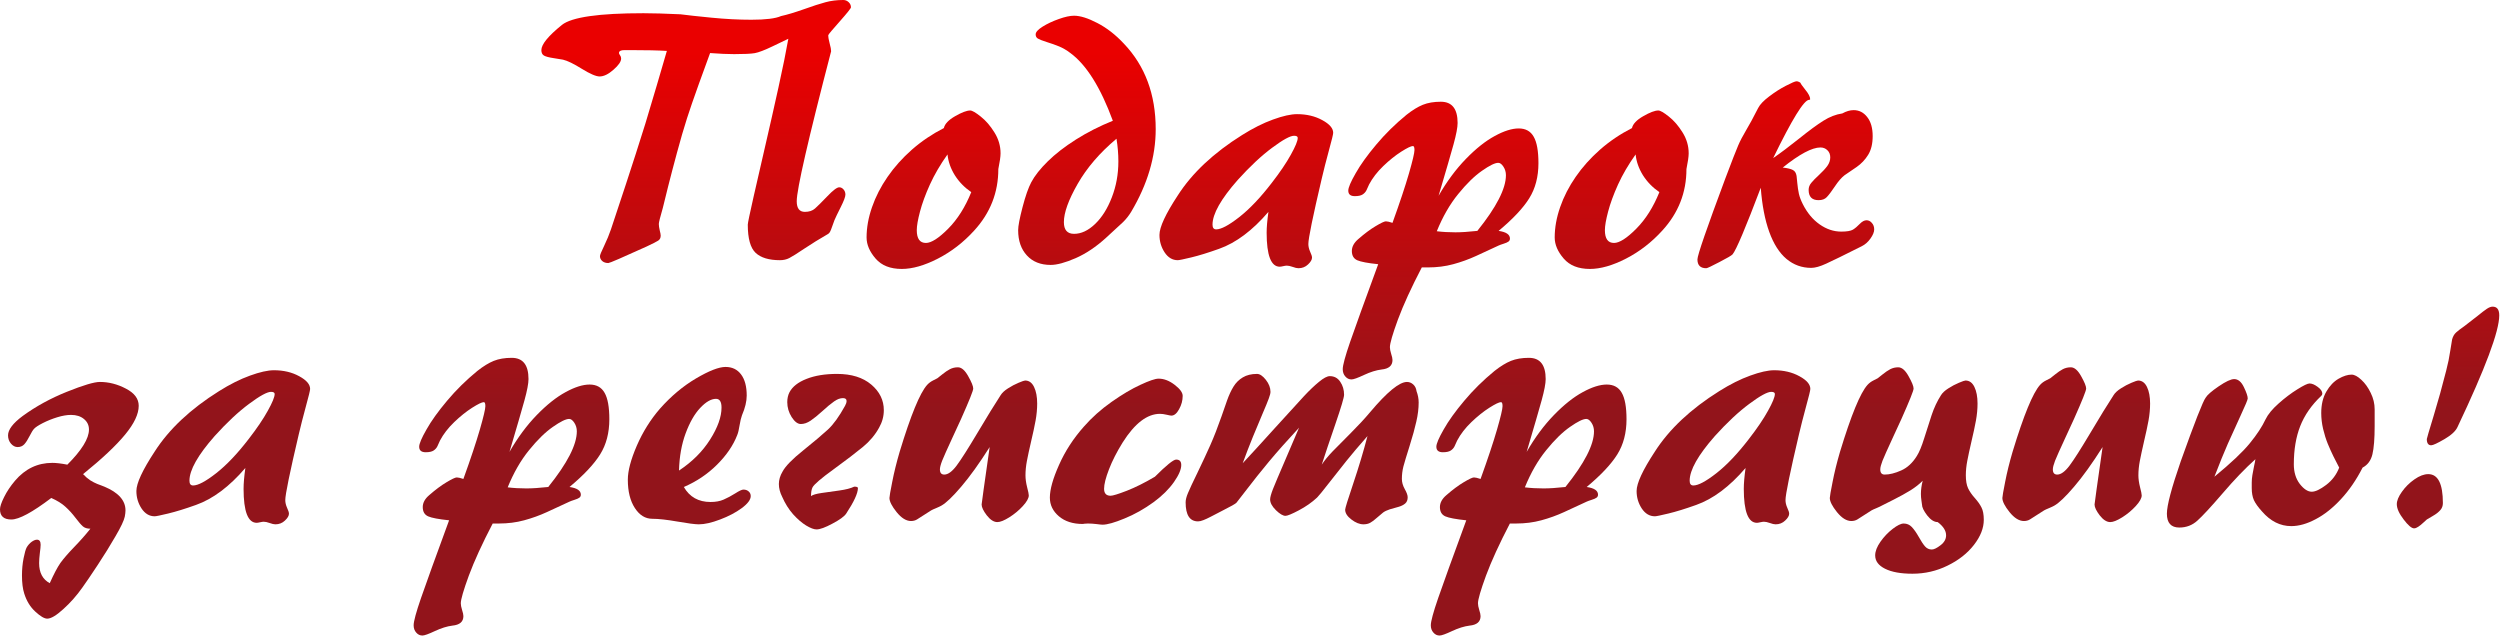
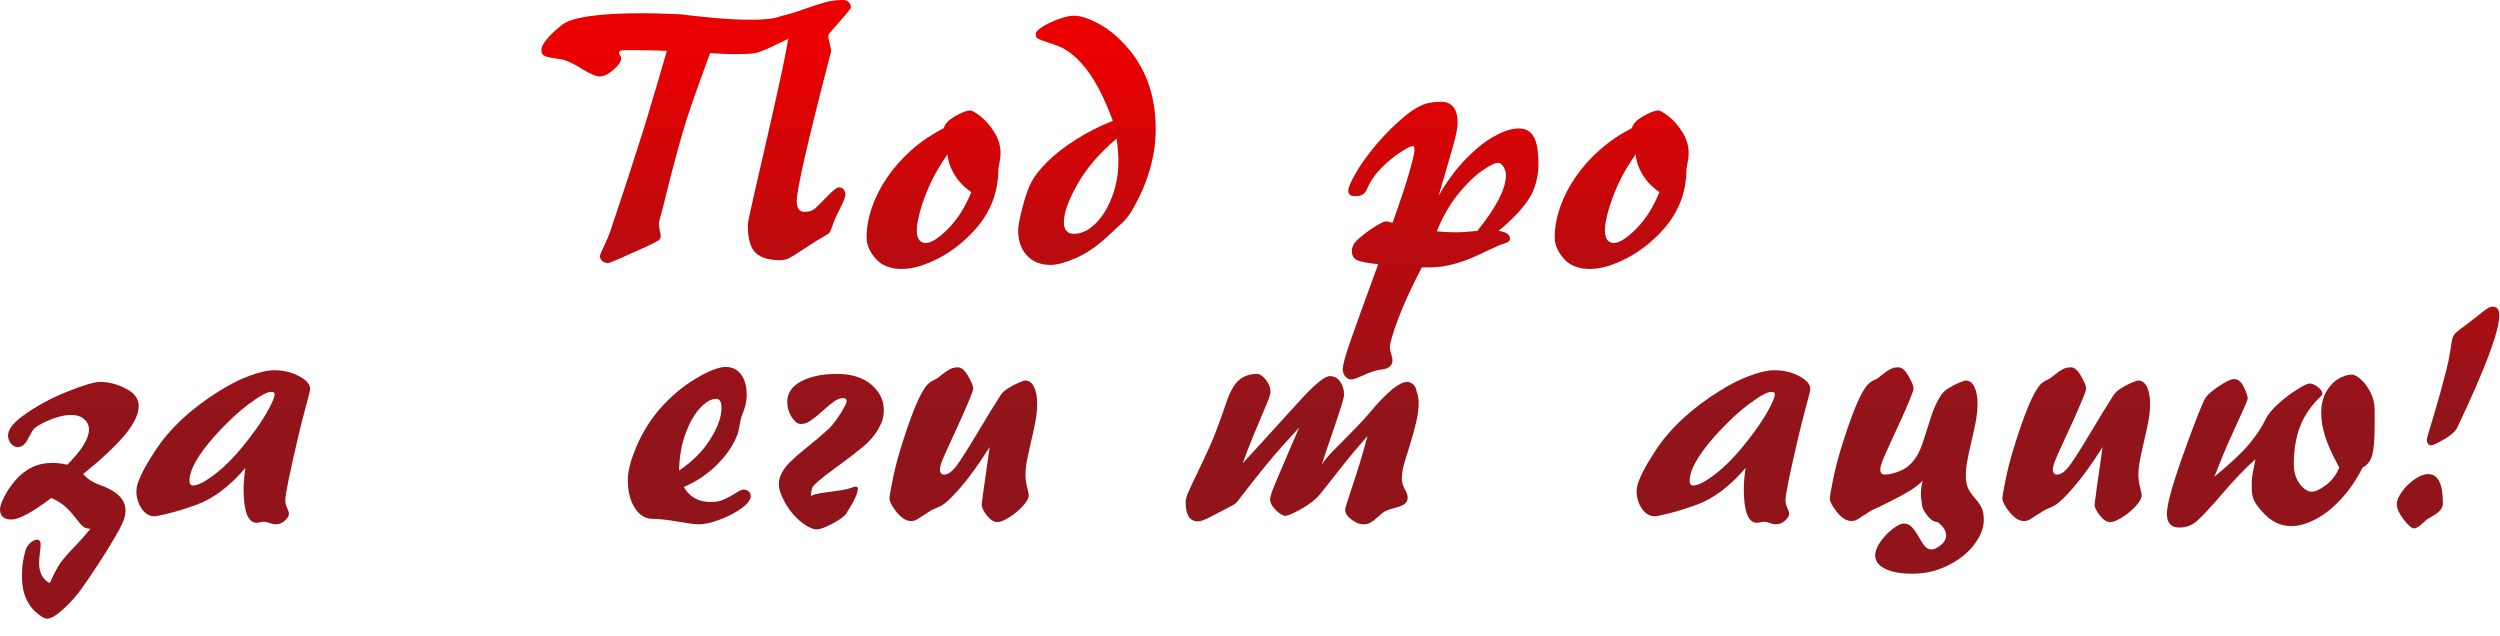
<svg xmlns="http://www.w3.org/2000/svg" width="1230" height="313" viewBox="0 0 1230 313" fill="none">
  <path d="M328.096 25.049C323.906 24.785 317.974 24.653 310.298 24.653H307.222C305.435 24.653 304.541 25.137 304.541 26.104C304.541 26.367 304.717 26.733 305.068 27.202C305.42 27.671 305.596 28.213 305.596 28.828C305.596 30.293 304.336 32.124 301.816 34.321C299.326 36.519 297.056 37.617 295.005 37.617C293.247 37.617 290.347 36.372 286.304 33.882C282.261 31.362 279.155 29.854 276.987 29.355C276.313 29.209 274.79 28.96 272.417 28.608C270.073 28.257 268.477 27.832 267.627 27.334C266.777 26.836 266.353 25.942 266.353 24.653C266.353 21.841 269.722 17.71 276.46 12.261C281.294 8.423 294.668 6.504 316.582 6.504C321.152 6.504 327.217 6.68 334.775 7.031C338.115 7.471 343.213 8.027 350.068 8.701C356.924 9.375 363.457 9.712 369.668 9.712C376.699 9.712 381.562 9.111 384.258 7.91C387.217 7.266 390.938 6.152 395.42 4.57C399.902 2.959 403.477 1.802 406.143 1.099C408.838 0.366 411.753 0 414.888 0C415.884 0 416.763 0.352 417.524 1.055C418.286 1.758 418.667 2.607 418.667 3.604C418.667 4.072 416.865 6.343 413.262 10.415C409.658 14.458 407.739 16.743 407.505 17.27C407.505 18.355 407.739 19.746 408.208 21.445C408.677 23.145 408.911 24.404 408.911 25.225C397.632 68.584 391.992 93.179 391.992 99.009C391.992 102.495 393.325 104.238 395.991 104.238C398.101 104.238 399.771 103.682 401.001 102.568C402.261 101.455 404.282 99.448 407.065 96.548C409.849 93.618 411.797 92.153 412.91 92.153C413.701 92.153 414.404 92.505 415.02 93.208C415.635 93.911 415.942 94.761 415.942 95.757C415.942 96.811 415.166 98.877 413.613 101.953C412.061 105.029 411.035 107.168 410.537 108.369C410.215 109.16 409.849 110.171 409.438 111.401C409.028 112.603 408.691 113.452 408.428 113.95C408.193 114.419 407.886 114.785 407.505 115.049C403.286 117.48 399.375 119.897 395.771 122.3C392.197 124.702 389.722 126.255 388.345 126.958C386.997 127.661 385.459 128.013 383.73 128.013C378.34 128.013 374.355 126.812 371.777 124.409C369.199 121.978 367.91 117.349 367.91 110.522C367.91 109.761 368.877 105.117 370.811 96.592C372.773 88.066 374.736 79.512 376.699 70.928C378.691 62.344 380.786 53.071 382.983 43.11C385.181 33.12 386.807 25.107 387.861 19.072C386.807 19.541 384.272 20.757 380.259 22.72C376.245 24.653 373.271 25.796 371.338 26.148C369.434 26.47 366.064 26.631 361.23 26.631C357.979 26.631 354.023 26.455 349.365 26.104C348.164 29.297 346.304 34.409 343.784 41.44C341.265 48.442 339.346 54.009 338.027 58.14C336.475 62.974 334.834 68.599 333.105 75.015C331.377 81.401 329.897 87.041 328.667 91.934C327.437 96.826 326.587 100.269 326.118 102.261C324.8 106.802 324.141 109.438 324.141 110.171C324.141 111.021 324.287 112.061 324.58 113.291C324.902 114.521 325.063 115.4 325.063 115.928C325.063 117.041 324.653 117.861 323.833 118.389C323.042 118.916 321.108 119.897 318.032 121.333C306.167 126.724 299.927 129.419 299.312 129.419C298.081 129.419 297.085 129.097 296.323 128.452C295.562 127.778 295.181 126.958 295.181 125.991C295.181 125.464 295.869 123.779 297.246 120.938C298.623 118.066 299.736 115.371 300.586 112.852C302.344 107.578 304.819 100.107 308.013 90.439C311.206 80.742 314.37 70.884 317.505 60.864C319.087 55.737 320.977 49.409 323.174 41.88C325.4 34.321 327.041 28.711 328.096 25.049Z" fill="url(#paint0_linear_7159_931)" />
  <path d="M464.37 63.018C464.839 60.967 466.685 59.019 469.907 57.173C473.159 55.298 475.635 54.36 477.334 54.36C478.301 54.36 480.029 55.356 482.52 57.349C485.01 59.312 487.251 61.904 489.243 65.127C491.265 68.35 492.275 71.777 492.275 75.41C492.275 77.022 491.909 79.614 491.177 83.189C491.177 94.702 487.222 104.78 479.312 113.423C474.038 119.224 468.091 123.823 461.47 127.222C454.849 130.62 448.916 132.319 443.672 132.319C438.018 132.319 433.726 130.62 430.796 127.222C427.837 123.794 426.357 120.337 426.357 116.851C426.357 112.017 427.251 107.036 429.038 101.909C430.825 96.753 433.374 91.787 436.685 87.012C439.995 82.207 443.994 77.739 448.682 73.608C453.398 69.478 458.628 65.947 464.37 63.018ZM466.172 75.981C462.627 80.962 459.741 85.898 457.515 90.791C455.317 95.654 453.691 100.093 452.637 104.106C451.582 108.091 451.055 111.138 451.055 113.247C451.055 117.437 452.549 119.531 455.537 119.531C458.203 119.531 461.851 117.202 466.479 112.544C471.108 107.886 474.902 101.88 477.861 94.526C474.551 92.27 471.855 89.502 469.775 86.221C467.725 82.91 466.523 79.497 466.172 75.981Z" fill="url(#paint1_linear_7159_931)" />
  <path d="M547.515 59.414C541.479 43.008 534.521 31.904 526.641 26.104C524.795 24.697 522.949 23.613 521.104 22.852C519.258 22.09 517.236 21.372 515.039 20.698C512.842 19.995 511.377 19.424 510.645 18.984C509.912 18.545 509.546 17.856 509.546 16.919C509.546 15.806 510.688 14.531 512.974 13.096C515.288 11.66 517.939 10.415 520.928 9.36C523.945 8.276 526.45 7.734 528.442 7.734C531.489 7.734 535.312 8.936 539.912 11.338C544.512 13.711 548.848 17.08 552.92 21.445C563.379 32.402 568.608 46.435 568.608 63.545C568.608 77.109 564.58 90.674 556.523 104.238C555.381 106.113 554.048 107.798 552.524 109.292C551.001 110.757 548.203 113.335 544.131 117.026C539.238 121.479 534.243 124.819 529.146 127.046C524.077 129.243 520.005 130.342 516.929 130.342C511.978 130.342 508.081 128.789 505.239 125.684C502.368 122.578 500.933 118.433 500.933 113.247C500.933 111.196 501.65 107.432 503.086 101.953C504.521 96.445 505.957 92.344 507.393 89.648C509.092 86.455 511.787 83.042 515.479 79.409C519.199 75.747 523.828 72.158 529.365 68.643C534.932 65.127 540.981 62.051 547.515 59.414ZM549.316 68.247C541.084 75.161 534.712 82.573 530.2 90.483C525.688 98.364 523.433 104.634 523.433 109.292C523.433 113.13 525.103 115.049 528.442 115.049C531.958 115.049 535.4 113.438 538.77 110.215C542.168 106.963 544.922 102.583 547.031 97.075C549.17 91.567 550.239 85.679 550.239 79.409C550.239 75.806 549.932 72.085 549.316 68.247Z" fill="url(#paint2_linear_7159_931)" />
-   <path d="M624.067 104.238C616.216 113.408 608.115 119.473 599.766 122.432C594.434 124.336 589.878 125.742 586.099 126.65C582.349 127.559 580.137 128.013 579.463 128.013C576.855 128.013 574.702 126.738 573.003 124.189C571.304 121.611 570.454 118.74 570.454 115.576C570.454 111.768 573.457 105.293 579.463 96.152C586.523 85.137 597.07 75.234 611.104 66.445C616.465 63.076 621.548 60.527 626.353 58.799C631.187 57.041 635.112 56.162 638.13 56.162C642.847 56.162 646.992 57.144 650.566 59.106C654.141 61.04 655.928 63.12 655.928 65.347C655.928 66.05 655.225 68.95 653.818 74.048C652.441 79.116 651.284 83.657 650.347 87.671C645.923 106.479 643.711 117.275 643.711 120.059C643.711 121.26 644.004 122.52 644.59 123.838C645.205 125.156 645.513 126.123 645.513 126.738C645.513 127.764 644.854 128.892 643.535 130.122C642.246 131.353 640.679 131.968 638.833 131.968C638.101 131.968 637.148 131.748 635.977 131.309C634.834 130.898 633.867 130.693 633.076 130.693C632.666 130.693 632.08 130.781 631.318 130.957C630.557 131.133 630 131.221 629.648 131.221C625.342 131.221 623.188 125.64 623.188 114.478C623.188 111.841 623.481 108.428 624.067 104.238ZM598.359 112.852C600.791 112.852 604.57 110.845 609.697 106.831C614.824 102.817 620.156 97.207 625.693 90C629.736 84.785 632.871 80.156 635.098 76.113C637.354 72.07 638.481 69.316 638.481 67.852C638.481 67.148 637.881 66.797 636.68 66.797C634.775 66.797 631.187 68.76 625.913 72.686C620.64 76.582 614.985 81.87 608.95 88.55C600.688 97.925 596.558 105.249 596.558 110.522C596.558 112.075 597.158 112.852 598.359 112.852Z" fill="url(#paint3_linear_7159_931)" />
  <path d="M685.107 109.644C688.682 99.741 691.377 91.655 693.193 85.386C695.01 79.087 695.918 75.234 695.918 73.828C695.918 72.51 695.669 71.851 695.171 71.851C694.233 71.851 692.314 72.773 689.414 74.619C686.514 76.465 683.569 78.823 680.581 81.694C677.593 84.565 675.264 87.583 673.594 90.747C673.154 91.743 672.729 92.681 672.319 93.56C671.909 94.409 671.279 95.112 670.43 95.669C669.58 96.226 668.291 96.504 666.562 96.504C664.424 96.504 663.354 95.596 663.354 93.779C663.354 92.314 664.556 89.487 666.958 85.298C669.331 81.079 672.715 76.362 677.109 71.147C681.504 65.903 686.455 61.025 691.963 56.514C694.893 54.199 697.588 52.544 700.049 51.548C702.539 50.552 705.483 50.054 708.882 50.054C714.39 50.054 717.144 53.54 717.144 60.513C717.144 62.651 716.484 66.123 715.166 70.928C713.848 75.703 711.387 84.17 707.783 96.328C711.826 89.297 716.294 83.262 721.187 78.223C726.108 73.154 730.84 69.39 735.381 66.929C739.922 64.439 743.862 63.193 747.202 63.193C750.601 63.193 753.062 64.556 754.585 67.28C756.138 69.976 756.914 74.311 756.914 80.288C756.914 86.968 755.405 92.725 752.388 97.559C749.37 102.393 744.346 107.739 737.314 113.599C741.035 114.126 742.896 115.386 742.896 117.378C742.896 118.022 742.646 118.521 742.148 118.872C741.68 119.224 740.874 119.575 739.731 119.927C738.618 120.278 737.812 120.571 737.314 120.806C733.506 122.593 729.8 124.307 726.196 125.947C722.622 127.588 718.887 128.936 714.99 129.99C711.123 131.045 706.978 131.572 702.554 131.572H699.521C694.365 141.475 690.454 150.015 687.788 157.192C685.151 164.399 683.833 168.94 683.833 170.815C683.833 171.665 684.038 172.749 684.448 174.067C684.888 175.415 685.107 176.44 685.107 177.144C685.107 179.897 683.306 181.45 679.702 181.802C677.095 182.124 674.224 183.018 671.089 184.482C667.983 185.947 665.933 186.68 664.937 186.68C663.735 186.68 662.725 186.196 661.904 185.229C661.055 184.292 660.63 183.091 660.63 181.626C660.63 179.722 661.846 175.239 664.277 168.179C666.709 161.147 671.309 148.418 678.076 129.99C672.979 129.463 669.551 128.818 667.793 128.057C666.006 127.266 665.112 125.742 665.112 123.486C665.112 121.348 666.196 119.37 668.364 117.554C671.382 114.917 674.194 112.822 676.802 111.27C679.438 109.688 681.123 108.896 681.855 108.896C682.529 108.896 683.613 109.146 685.107 109.644ZM706.904 113.774C709.746 114.126 712.808 114.302 716.089 114.302C718.96 114.302 722.549 114.067 726.855 113.599C736.23 101.938 740.918 92.812 740.918 86.221C740.918 84.668 740.508 83.262 739.688 82.002C738.867 80.742 738.018 80.112 737.139 80.112C735.527 80.112 732.861 81.416 729.141 84.023C725.42 86.602 721.509 90.425 717.407 95.493C713.306 100.532 709.805 106.626 706.904 113.774Z" fill="url(#paint4_linear_7159_931)" />
  <path d="M802.925 63.018C803.394 60.967 805.239 59.019 808.462 57.173C811.714 55.298 814.189 54.36 815.889 54.36C816.855 54.36 818.584 55.356 821.074 57.349C823.564 59.312 825.806 61.904 827.798 65.127C829.819 68.35 830.83 71.777 830.83 75.41C830.83 77.022 830.464 79.614 829.731 83.189C829.731 94.702 825.776 104.78 817.866 113.423C812.593 119.224 806.646 123.823 800.024 127.222C793.403 130.62 787.471 132.319 782.227 132.319C776.572 132.319 772.28 130.62 769.351 127.222C766.392 123.794 764.912 120.337 764.912 116.851C764.912 112.017 765.806 107.036 767.593 101.909C769.38 96.753 771.929 91.787 775.239 87.012C778.55 82.207 782.549 77.739 787.236 73.608C791.953 69.478 797.183 65.947 802.925 63.018ZM804.727 75.981C801.182 80.962 798.296 85.898 796.069 90.791C793.872 95.654 792.246 100.093 791.191 104.106C790.137 108.091 789.609 111.138 789.609 113.247C789.609 117.437 791.104 119.531 794.092 119.531C796.758 119.531 800.405 117.202 805.034 112.544C809.663 107.886 813.457 101.88 816.416 94.526C813.105 92.27 810.41 89.502 808.33 86.221C806.279 82.91 805.078 79.497 804.727 75.981Z" fill="url(#paint5_linear_7159_931)" />
-   <path d="M866.294 92.373C858.911 111.885 854.297 122.798 852.451 125.112C851.982 125.669 849.814 126.943 845.947 128.936C842.109 130.957 839.956 131.968 839.487 131.968C836.587 131.968 835.137 130.518 835.137 127.617C835.137 125.596 839.707 112.339 848.848 87.847C852.1 79.233 854.209 73.814 855.176 71.587C856.143 69.331 857.432 66.856 859.043 64.16C860.684 61.435 862.676 57.759 865.02 53.13C865.898 51.401 867.7 49.512 870.425 47.461C873.149 45.381 875.903 43.623 878.687 42.188C881.499 40.723 883.242 39.99 883.916 39.99C884.326 39.99 884.751 40.107 885.19 40.342C885.659 40.576 885.894 40.752 885.894 40.869C885.894 41.103 886.67 42.202 888.223 44.165C889.805 46.099 890.596 47.637 890.596 48.779C890.596 49.014 890.42 49.131 890.068 49.131C887.578 49.131 881.689 58.682 872.402 77.783C875.977 75.322 880.225 72.129 885.146 68.203C890.068 64.248 894.053 61.318 897.1 59.414C900.146 57.48 903.252 56.279 906.416 55.81C908.379 54.727 910.239 54.185 911.997 54.185C914.692 54.185 916.919 55.327 918.677 57.612C920.464 59.868 921.357 62.988 921.357 66.973C921.357 70.723 920.61 73.799 919.116 76.201C917.651 78.574 915.762 80.566 913.447 82.178C911.133 83.76 909.155 85.107 907.515 86.221C905.991 87.393 904.395 89.238 902.725 91.758C901.055 94.248 899.736 95.991 898.77 96.987C897.832 97.983 896.484 98.481 894.727 98.481C891.475 98.481 889.849 96.797 889.849 93.428C889.849 92.168 890.273 91.025 891.123 90C891.973 88.945 893.276 87.612 895.034 86.001C896.792 84.36 898.14 82.895 899.077 81.606C900.015 80.288 900.483 78.897 900.483 77.432C900.483 75.967 900.015 74.795 899.077 73.916C898.169 73.008 897.026 72.554 895.649 72.554C891.519 72.554 885.337 75.85 877.104 82.441C879.448 82.705 881.104 83.101 882.07 83.628C883.066 84.126 883.682 85.107 883.916 86.572C883.975 86.982 884.092 88.14 884.268 90.044C884.443 91.948 884.707 93.721 885.059 95.361C885.439 96.973 886.084 98.672 886.992 100.459C889.131 104.707 891.885 108.018 895.254 110.391C898.623 112.764 902.168 113.95 905.889 113.95C908.643 113.95 910.562 113.628 911.646 112.983C912.729 112.31 913.843 111.372 914.985 110.171C916.157 108.97 917.271 108.369 918.325 108.369C919.351 108.369 920.229 108.809 920.962 109.688C921.724 110.537 922.104 111.592 922.104 112.852C922.104 114.141 921.489 115.649 920.259 117.378C919.058 119.077 917.622 120.337 915.952 121.157C907.28 125.522 901.45 128.379 898.462 129.727C895.474 131.104 893.027 131.792 891.123 131.792C886.523 131.792 882.466 130.327 878.95 127.397C875.435 124.438 872.607 120 870.469 114.082C868.33 108.164 866.938 100.928 866.294 92.373Z" fill="url(#paint6_linear_7159_931)" />
  <path d="M24.477 286.928C26.499 282.416 28.242 279.105 29.707 276.996C31.201 274.916 33.457 272.309 36.475 269.174C39.522 266.039 42.188 263.021 44.473 260.121C42.891 260.121 41.66 259.74 40.781 258.979C39.902 258.217 38.687 256.811 37.134 254.76C35.581 252.709 33.926 250.893 32.168 249.311C30.41 247.699 28.096 246.264 25.225 245.004C15.908 252.064 9.36 255.595 5.581 255.595C1.86 255.595 0 253.925 0 250.585C0 249.267 0.674 247.26 2.021 244.564C3.34 241.869 5.127 239.188 7.383 236.522C12.363 230.663 18.486 227.733 25.752 227.733C27.656 227.733 30.117 228.026 33.135 228.612C40.225 221.522 43.77 215.766 43.77 211.342C43.77 209.232 42.949 207.504 41.309 206.156C39.697 204.809 37.573 204.135 34.937 204.135C32.944 204.135 30.703 204.516 28.213 205.277C25.723 206.039 23.35 206.991 21.094 208.134C18.867 209.276 17.417 210.229 16.743 210.99C16.186 211.576 15.454 212.763 14.546 214.55C13.667 216.308 12.803 217.655 11.953 218.593C11.104 219.501 10.005 219.955 8.657 219.955C7.456 219.955 6.372 219.398 5.405 218.285C4.438 217.143 3.955 215.78 3.955 214.198C3.955 211.415 6.357 208.236 11.162 204.662C17.637 199.945 24.888 195.976 32.915 192.753C40.942 189.53 46.348 187.919 49.131 187.919C53.525 187.919 57.803 189.018 61.963 191.215C66.152 193.383 68.247 196.195 68.247 199.652C68.247 203.695 66.02 208.412 61.567 213.803C57.144 219.193 50.244 225.683 40.869 233.271C42.012 234.501 43.184 235.512 44.385 236.303C45.615 237.064 46.743 237.65 47.769 238.061C48.794 238.441 49.98 238.896 51.328 239.423C58.272 242.323 61.743 246.22 61.743 251.112C61.743 251.933 61.626 252.958 61.392 254.188C60.981 256.122 59.473 259.315 56.865 263.769C54.287 268.251 51.357 272.982 48.076 277.963C44.795 282.943 42.275 286.649 40.518 289.081C37.734 293.036 34.614 296.566 31.157 299.672C27.73 302.807 25.093 304.374 23.247 304.374C21.811 304.374 19.849 303.217 17.358 300.902C14.868 298.617 13.052 295.644 11.909 291.981C11.177 289.667 10.81 286.723 10.81 283.148C10.81 280.16 11.074 277.333 11.602 274.667C12.129 272.001 12.642 270.214 13.14 269.306C13.784 268.222 14.59 267.313 15.557 266.581C16.553 265.878 17.432 265.526 18.193 265.526C19.395 265.526 19.995 266.361 19.995 268.031C19.995 268.822 19.863 270.199 19.6 272.162C19.365 274.154 19.248 275.78 19.248 277.04C19.248 281.757 20.991 285.053 24.477 286.928Z" fill="url(#paint7_linear_7159_931)" />
  <path d="M120.718 230.238C112.866 239.408 104.766 245.473 96.416 248.432C91.084 250.336 86.528 251.742 82.749 252.65C78.999 253.559 76.787 254.013 76.113 254.013C73.506 254.013 71.353 252.738 69.653 250.189C67.954 247.611 67.105 244.74 67.105 241.576C67.105 237.768 70.107 231.293 76.113 222.152C83.174 211.137 93.721 201.234 107.754 192.445C113.115 189.076 118.198 186.527 123.003 184.799C127.837 183.041 131.763 182.162 134.78 182.162C139.497 182.162 143.643 183.144 147.217 185.106C150.791 187.04 152.578 189.12 152.578 191.347C152.578 192.05 151.875 194.95 150.469 200.048C149.092 205.116 147.935 209.657 146.997 213.671C142.573 232.479 140.361 243.275 140.361 246.059C140.361 247.26 140.654 248.52 141.24 249.838C141.855 251.156 142.163 252.123 142.163 252.738C142.163 253.764 141.504 254.892 140.186 256.122C138.896 257.353 137.329 257.968 135.483 257.968C134.751 257.968 133.799 257.748 132.627 257.309C131.484 256.898 130.518 256.693 129.727 256.693C129.316 256.693 128.73 256.781 127.969 256.957C127.207 257.133 126.65 257.221 126.299 257.221C121.992 257.221 119.839 251.64 119.839 240.478C119.839 237.841 120.132 234.428 120.718 230.238ZM95.01 238.852C97.441 238.852 101.221 236.845 106.348 232.831C111.475 228.817 116.807 223.207 122.344 216C126.387 210.785 129.521 206.156 131.748 202.113C134.004 198.07 135.132 195.316 135.132 193.852C135.132 193.148 134.531 192.797 133.33 192.797C131.426 192.797 127.837 194.76 122.563 198.686C117.29 202.582 111.636 207.87 105.601 214.55C97.339 223.925 93.208 231.249 93.208 236.522C93.208 238.075 93.809 238.852 95.01 238.852Z" fill="url(#paint8_linear_7159_931)" />
-   <path d="M227.988 235.644C231.562 225.741 234.258 217.655 236.074 211.386C237.891 205.087 238.799 201.234 238.799 199.828C238.799 198.51 238.55 197.851 238.052 197.851C237.114 197.851 235.195 198.773 232.295 200.619C229.395 202.465 226.45 204.823 223.462 207.694C220.474 210.565 218.145 213.583 216.475 216.747C216.035 217.743 215.61 218.681 215.2 219.56C214.79 220.409 214.16 221.112 213.311 221.669C212.461 222.226 211.172 222.504 209.443 222.504C207.305 222.504 206.235 221.596 206.235 219.779C206.235 218.314 207.437 215.487 209.839 211.298C212.212 207.079 215.596 202.362 219.99 197.147C224.385 191.903 229.336 187.025 234.844 182.514C237.773 180.199 240.469 178.544 242.93 177.548C245.42 176.552 248.364 176.054 251.763 176.054C257.271 176.054 260.024 179.54 260.024 186.513C260.024 188.651 259.365 192.123 258.047 196.928C256.729 201.703 254.268 210.17 250.664 222.328C254.707 215.297 259.175 209.262 264.067 204.223C268.989 199.154 273.721 195.39 278.262 192.929C282.803 190.438 286.743 189.193 290.083 189.193C293.481 189.193 295.942 190.556 297.466 193.28C299.019 195.976 299.795 200.312 299.795 206.288C299.795 212.968 298.286 218.725 295.269 223.559C292.251 228.393 287.227 233.739 280.195 239.599C283.916 240.126 285.776 241.386 285.776 243.378C285.776 244.022 285.527 244.521 285.029 244.872C284.561 245.224 283.755 245.575 282.612 245.927C281.499 246.278 280.693 246.571 280.195 246.806C276.387 248.593 272.681 250.307 269.077 251.947C265.503 253.588 261.768 254.936 257.871 255.99C254.004 257.045 249.858 257.572 245.435 257.572H242.402C237.246 267.475 233.335 276.015 230.669 283.192C228.032 290.399 226.714 294.94 226.714 296.815C226.714 297.665 226.919 298.749 227.329 300.067C227.769 301.415 227.988 302.44 227.988 303.144C227.988 305.897 226.187 307.45 222.583 307.802C219.976 308.124 217.104 309.018 213.97 310.482C210.864 311.947 208.813 312.68 207.817 312.68C206.616 312.68 205.605 312.196 204.785 311.229C203.936 310.292 203.511 309.091 203.511 307.626C203.511 305.722 204.727 301.239 207.158 294.179C209.59 287.147 214.189 274.418 220.957 255.99C215.859 255.463 212.432 254.818 210.674 254.057C208.887 253.266 207.993 251.742 207.993 249.486C207.993 247.348 209.077 245.37 211.245 243.554C214.263 240.917 217.075 238.822 219.683 237.27C222.319 235.688 224.004 234.896 224.736 234.896C225.41 234.896 226.494 235.146 227.988 235.644ZM249.785 239.774C252.627 240.126 255.688 240.302 258.97 240.302C261.841 240.302 265.43 240.067 269.736 239.599C279.111 227.938 283.799 218.812 283.799 212.221C283.799 210.668 283.389 209.262 282.568 208.002C281.748 206.742 280.898 206.112 280.02 206.112C278.408 206.112 275.742 207.416 272.021 210.023C268.301 212.602 264.39 216.425 260.288 221.493C256.187 226.532 252.686 232.626 249.785 239.774Z" fill="url(#paint9_linear_7159_931)" />
  <path d="M336.445 239.599C339.287 244.521 343.667 246.981 349.585 246.981C352.104 246.981 354.258 246.586 356.045 245.795C357.861 245.004 359.751 243.993 361.714 242.763C363.677 241.503 365.024 240.873 365.757 240.873C366.812 240.873 367.676 241.181 368.35 241.796C369.023 242.382 369.36 243.144 369.36 244.081C369.36 245.839 367.881 247.816 364.922 250.014C361.963 252.182 358.418 254.042 354.287 255.595C350.156 257.177 346.67 257.968 343.828 257.968C341.982 257.968 338.467 257.514 333.281 256.605C328.096 255.697 323.979 255.243 320.933 255.243C317.505 255.243 314.648 253.485 312.363 249.97C310.049 246.454 308.892 241.796 308.892 235.995C308.892 231.688 310.356 226.137 313.286 219.34C316.245 212.514 320.054 206.42 324.712 201.059C330.132 194.936 336.035 189.984 342.422 186.205C348.838 182.426 353.687 180.536 356.968 180.536C360.22 180.536 362.769 181.767 364.614 184.228C366.46 186.688 367.383 190.146 367.383 194.599C367.383 197.47 366.606 200.707 365.054 204.311C364.614 205.512 364.219 207.167 363.867 209.276C363.545 211.386 363.164 212.968 362.725 214.022C360.762 219.12 357.437 223.998 352.749 228.656C348.091 233.285 342.656 236.933 336.445 239.599ZM334.072 231.513C340.547 227.235 345.645 222.152 349.365 216.264C353.115 210.346 354.99 205.102 354.99 200.531C354.99 197.66 354.082 196.225 352.266 196.225C349.893 196.225 347.3 197.719 344.487 200.707C341.704 203.666 339.316 207.841 337.324 213.231C335.332 218.593 334.248 224.687 334.072 231.513Z" fill="url(#paint10_linear_7159_931)" />
  <path d="M388.433 192.973C389.897 190.219 392.681 188.036 396.782 186.425C400.913 184.784 405.923 183.964 411.812 183.964C418.901 183.964 424.512 185.707 428.643 189.193C432.773 192.68 434.839 196.884 434.839 201.806C434.839 204.823 434.062 207.694 432.51 210.419C430.547 213.993 427.866 217.172 424.468 219.955C421.099 222.738 416.338 226.371 410.186 230.854C404.033 235.307 400.562 238.28 399.771 239.774C399.272 240.741 399.023 242.177 399.023 244.081C399.873 243.437 401.631 242.924 404.297 242.543C406.992 242.162 409.907 241.752 413.042 241.312C416.177 240.873 418.594 240.243 420.293 239.423C421.494 239.423 422.095 239.657 422.095 240.126C422.095 242.675 420.161 246.879 416.294 252.738C415.356 254.115 413.115 255.741 409.57 257.616C406.025 259.521 403.418 260.473 401.748 260.473C400.459 260.473 398.745 259.828 396.606 258.539C394.497 257.25 392.358 255.404 390.19 253.002C388.052 250.57 386.265 247.714 384.829 244.433C383.745 242.294 383.203 240.199 383.203 238.148C383.203 236.098 383.804 234.062 385.005 232.04C386.411 229.374 389.81 225.888 395.2 221.581C400.591 217.245 404.634 213.832 407.329 211.342C410.054 208.822 412.866 204.926 415.767 199.652C416.265 198.773 416.514 197.982 416.514 197.279C416.514 196.342 415.913 195.873 414.712 195.873C413.335 195.873 411.87 196.43 410.317 197.543C408.765 198.627 406.875 200.194 404.648 202.245C402.422 204.267 400.488 205.834 398.848 206.947C397.207 208.061 395.596 208.617 394.014 208.617C392.461 208.617 390.952 207.475 389.487 205.189C388.052 202.904 387.334 200.458 387.334 197.851C387.334 196.034 387.7 194.408 388.433 192.973Z" fill="url(#paint11_linear_7159_931)" />
  <path d="M486.914 219.955C481.787 228.041 477.114 234.545 472.896 239.467C468.706 244.389 465.454 247.494 463.14 248.783C462.7 249.047 461.865 249.442 460.635 249.97C459.404 250.468 458.569 250.849 458.13 251.112C454.351 253.544 452.036 255.023 451.187 255.551C450.337 256.078 449.341 256.342 448.198 256.342C445.854 256.342 443.496 254.877 441.123 251.947C438.779 249.018 437.607 246.703 437.607 245.004C437.607 244.301 438.062 241.679 438.97 237.138C439.849 232.567 441.064 227.631 442.617 222.328C448.096 204.281 452.607 193.295 456.152 189.369C456.973 188.461 457.983 187.714 459.185 187.128C460.415 186.513 461.074 186.176 461.162 186.117C461.309 186.029 462.085 185.414 463.491 184.271C464.897 183.129 466.187 182.25 467.358 181.635C468.56 181.02 469.863 180.712 471.27 180.712C473.057 180.712 474.756 182.177 476.367 185.106C478.008 188.007 478.828 190.028 478.828 191.171C478.828 192.196 476.836 197.177 472.852 206.112C472.441 206.991 470.977 210.17 468.457 215.648C465.938 221.098 464.297 224.774 463.535 226.679C462.803 228.583 462.437 230.004 462.437 230.941C462.437 232.641 463.154 233.49 464.59 233.49C466.406 233.49 468.413 232.04 470.61 229.14C472.808 226.21 476.25 220.805 480.938 212.924C485.625 205.043 489.419 198.876 492.319 194.423C493.022 193.28 494.224 192.167 495.923 191.083C497.651 189.97 499.395 189.047 501.152 188.314C502.91 187.582 503.979 187.216 504.36 187.216C506.265 187.216 507.729 188.271 508.755 190.38C509.78 192.489 510.293 195.214 510.293 198.554C510.293 201.249 510.029 204.047 509.502 206.947C508.975 209.818 508.242 213.231 507.305 217.187C506.396 221.112 505.708 224.306 505.239 226.767C504.771 229.228 504.536 231.586 504.536 233.842C504.536 235.6 504.8 237.533 505.327 239.643C505.884 241.752 506.162 243.114 506.162 243.729C506.162 245.106 505.181 246.864 503.218 249.003C501.284 251.112 499.058 252.958 496.538 254.54C494.048 256.093 492.1 256.869 490.693 256.869C488.965 256.869 487.236 255.771 485.508 253.573C483.809 251.347 482.959 249.56 482.959 248.212C482.959 247.772 484.277 238.354 486.914 219.955Z" fill="url(#paint12_linear_7159_931)" />
-   <path d="M568.213 234.545C573.838 228.92 577.324 226.107 578.672 226.107C580.342 226.107 581.177 227.001 581.177 228.788C581.177 230.956 579.976 233.754 577.573 237.182C575.171 240.609 571.875 243.876 567.686 246.981C562.969 250.409 558.149 253.119 553.228 255.111C548.335 257.133 544.746 258.144 542.461 258.144C541.963 258.144 540.952 258.041 539.429 257.836C537.935 257.66 536.543 257.572 535.254 257.572C534.727 257.572 534.185 257.602 533.628 257.66C533.101 257.748 532.808 257.792 532.749 257.792C527.856 257.792 523.931 256.532 520.972 254.013C518.013 251.493 516.533 248.432 516.533 244.828C516.533 240.814 518.042 235.438 521.06 228.7C524.048 221.962 528.12 215.692 533.276 209.892C537.173 205.438 541.699 201.396 546.855 197.763C552.012 194.13 556.758 191.317 561.094 189.325C565.43 187.304 568.403 186.293 570.015 186.293C572.651 186.293 575.288 187.304 577.925 189.325C580.562 191.347 581.88 193.163 581.88 194.774C581.88 197.03 581.294 199.213 580.122 201.322C578.979 203.432 577.705 204.486 576.299 204.486C576.006 204.486 575.229 204.34 573.97 204.047C572.71 203.754 571.626 203.607 570.718 203.607C564.419 203.607 558.311 208.28 552.393 217.626C549.492 222.284 547.236 226.708 545.625 230.897C544.014 235.058 543.208 238.251 543.208 240.478C543.208 242.763 544.277 243.905 546.416 243.905C547.5 243.905 550.166 243.085 554.414 241.444C558.662 239.774 563.262 237.475 568.213 234.545Z" fill="url(#paint13_linear_7159_931)" />
  <path d="M639.141 210.419C633.369 216.63 628.418 222.211 624.287 227.162C620.186 232.113 616.597 236.61 613.521 240.653C610.444 244.667 608.716 246.894 608.335 247.333C607.925 247.831 605.596 249.149 601.348 251.288C598.975 252.489 597.085 253.471 595.679 254.232C594.272 254.965 593.071 255.521 592.075 255.902C591.05 256.312 590.171 256.518 589.438 256.518C585.366 256.518 583.33 253.397 583.33 247.157C583.33 245.897 583.726 244.345 584.517 242.499C585.278 240.653 586.846 237.299 589.219 232.436C591.562 227.572 593.643 223.104 595.459 219.032C597.275 214.931 599.121 210.199 600.996 204.838C601.875 202.26 602.783 199.652 603.721 197.016C604.658 194.379 605.713 192.108 606.885 190.204C608.057 188.3 609.58 186.791 611.455 185.678C613.359 184.535 615.688 183.964 618.442 183.964C619.819 183.964 621.27 184.931 622.793 186.864C624.316 188.798 625.078 190.775 625.078 192.797C625.078 193.5 624.785 194.628 624.199 196.181C623.643 197.704 622.632 200.165 621.167 203.563C619.731 206.933 618.135 210.756 616.377 215.033C614.648 219.281 612.993 223.573 611.411 227.909C615.249 223.808 620.596 217.963 627.451 210.375C634.336 202.787 639.067 197.602 641.646 194.818C644.253 192.035 646.685 189.721 648.94 187.875C651.196 186 652.969 185.062 654.258 185.062C656.455 185.062 658.169 185.985 659.399 187.831C660.659 189.677 661.289 191.815 661.289 194.247C661.289 195.507 659.839 200.37 656.938 208.837C654.038 217.274 651.826 223.866 650.303 228.612C651.592 226.62 653.379 224.438 655.664 222.064C657.979 219.691 660.967 216.674 664.629 213.012C668.291 209.35 671.426 205.966 674.033 202.86C682.412 192.899 688.477 187.919 692.227 187.919C693.369 187.919 694.395 188.329 695.303 189.149C696.211 189.97 696.753 191.068 696.929 192.445C697.632 194.32 697.983 196.181 697.983 198.026C697.983 200.956 697.603 204.076 696.841 207.387C696.108 210.697 694.995 214.726 693.501 219.472C692.007 224.188 690.996 227.543 690.469 229.535C689.971 231.498 689.722 233.534 689.722 235.644C689.722 237.255 690.19 238.91 691.128 240.609C692.095 242.309 692.578 243.656 692.578 244.652C692.578 246 692.168 247.025 691.348 247.729C690.557 248.402 689.531 248.93 688.271 249.311C687.012 249.662 685.518 250.087 683.789 250.585C682.383 251.054 681.299 251.566 680.537 252.123C679.805 252.68 678.779 253.544 677.461 254.716C676.172 255.888 675.059 256.723 674.121 257.221C673.213 257.719 672.114 257.968 670.825 257.968C668.921 257.968 666.943 257.177 664.893 255.595C662.842 254.042 661.816 252.431 661.816 250.761C661.816 250.058 663.149 245.751 665.815 237.841C668.481 229.901 670.811 222.138 672.803 214.55C668.525 219.413 665.083 223.471 662.476 226.723C659.868 229.945 656.997 233.578 653.862 237.621C650.728 241.664 648.765 244.066 647.974 244.828C645.454 247.172 642.48 249.252 639.053 251.068C635.625 252.885 633.428 253.793 632.461 253.793C631.23 253.793 629.663 252.87 627.759 251.024C625.854 249.149 624.902 247.377 624.902 245.707C624.902 244.74 625.356 243.07 626.265 240.697C627.202 238.324 629.194 233.607 632.241 226.547C635.317 219.457 637.617 214.081 639.141 210.419Z" fill="url(#paint14_linear_7159_931)" />
-   <path d="M728.438 235.644C732.012 225.741 734.707 217.655 736.523 211.386C738.34 205.087 739.248 201.234 739.248 199.828C739.248 198.51 738.999 197.851 738.501 197.851C737.563 197.851 735.645 198.773 732.744 200.619C729.844 202.465 726.899 204.823 723.911 207.694C720.923 210.565 718.594 213.583 716.924 216.747C716.484 217.743 716.06 218.681 715.649 219.56C715.239 220.409 714.609 221.112 713.76 221.669C712.91 222.226 711.621 222.504 709.893 222.504C707.754 222.504 706.685 221.596 706.685 219.779C706.685 218.314 707.886 215.487 710.288 211.298C712.661 207.079 716.045 202.362 720.439 197.147C724.834 191.903 729.785 187.025 735.293 182.514C738.223 180.199 740.918 178.544 743.379 177.548C745.869 176.552 748.813 176.054 752.212 176.054C757.72 176.054 760.474 179.54 760.474 186.513C760.474 188.651 759.814 192.123 758.496 196.928C757.178 201.703 754.717 210.17 751.113 222.328C755.156 215.297 759.624 209.262 764.517 204.223C769.438 199.154 774.17 195.39 778.711 192.929C783.252 190.438 787.192 189.193 790.532 189.193C793.931 189.193 796.392 190.556 797.915 193.28C799.468 195.976 800.244 200.312 800.244 206.288C800.244 212.968 798.735 218.725 795.718 223.559C792.7 228.393 787.676 233.739 780.645 239.599C784.365 240.126 786.226 241.386 786.226 243.378C786.226 244.022 785.977 244.521 785.479 244.872C785.01 245.224 784.204 245.575 783.062 245.927C781.948 246.278 781.143 246.571 780.645 246.806C776.836 248.593 773.13 250.307 769.526 251.947C765.952 253.588 762.217 254.936 758.32 255.99C754.453 257.045 750.308 257.572 745.884 257.572H742.852C737.695 267.475 733.784 276.015 731.118 283.192C728.481 290.399 727.163 294.94 727.163 296.815C727.163 297.665 727.368 298.749 727.778 300.067C728.218 301.415 728.438 302.44 728.438 303.144C728.438 305.897 726.636 307.45 723.032 307.802C720.425 308.124 717.554 309.018 714.419 310.482C711.313 311.947 709.263 312.68 708.267 312.68C707.065 312.68 706.055 312.196 705.234 311.229C704.385 310.292 703.96 309.091 703.96 307.626C703.96 305.722 705.176 301.239 707.607 294.179C710.039 287.147 714.639 274.418 721.406 255.99C716.309 255.463 712.881 254.818 711.123 254.057C709.336 253.266 708.442 251.742 708.442 249.486C708.442 247.348 709.526 245.37 711.694 243.554C714.712 240.917 717.524 238.822 720.132 237.27C722.769 235.688 724.453 234.896 725.186 234.896C725.859 234.896 726.943 235.146 728.438 235.644ZM750.234 239.774C753.076 240.126 756.138 240.302 759.419 240.302C762.29 240.302 765.879 240.067 770.186 239.599C779.561 227.938 784.248 218.812 784.248 212.221C784.248 210.668 783.838 209.262 783.018 208.002C782.197 206.742 781.348 206.112 780.469 206.112C778.857 206.112 776.191 207.416 772.471 210.023C768.75 212.602 764.839 216.425 760.737 221.493C756.636 226.532 753.135 232.626 750.234 239.774Z" fill="url(#paint15_linear_7159_931)" />
  <path d="M858.823 230.238C850.972 239.408 842.871 245.473 834.521 248.432C829.189 250.336 824.634 251.742 820.854 252.65C817.104 253.559 814.893 254.013 814.219 254.013C811.611 254.013 809.458 252.738 807.759 250.189C806.06 247.611 805.21 244.74 805.21 241.576C805.21 237.768 808.213 231.293 814.219 222.152C821.279 211.137 831.826 201.234 845.859 192.445C851.221 189.076 856.304 186.527 861.108 184.799C865.942 183.041 869.868 182.162 872.886 182.162C877.603 182.162 881.748 183.144 885.322 185.106C888.896 187.04 890.684 189.12 890.684 191.347C890.684 192.05 889.98 194.95 888.574 200.048C887.197 205.116 886.04 209.657 885.103 213.671C880.679 232.479 878.467 243.275 878.467 246.059C878.467 247.26 878.76 248.52 879.346 249.838C879.961 251.156 880.269 252.123 880.269 252.738C880.269 253.764 879.609 254.892 878.291 256.122C877.002 257.353 875.435 257.968 873.589 257.968C872.856 257.968 871.904 257.748 870.732 257.309C869.59 256.898 868.623 256.693 867.832 256.693C867.422 256.693 866.836 256.781 866.074 256.957C865.312 257.133 864.756 257.221 864.404 257.221C860.098 257.221 857.944 251.64 857.944 240.478C857.944 237.841 858.237 234.428 858.823 230.238ZM833.115 238.852C835.547 238.852 839.326 236.845 844.453 232.831C849.58 228.817 854.912 223.207 860.449 216C864.492 210.785 867.627 206.156 869.854 202.113C872.109 198.07 873.237 195.316 873.237 193.852C873.237 193.148 872.637 192.797 871.436 192.797C869.531 192.797 865.942 194.76 860.669 198.686C855.396 202.582 849.741 207.87 843.706 214.55C835.444 223.925 831.313 231.249 831.313 236.522C831.313 238.075 831.914 238.852 833.115 238.852Z" fill="url(#paint16_linear_7159_931)" />
  <path d="M976.025 255.771C976.025 259.813 974.414 263.915 971.191 268.075C967.969 272.235 963.647 275.634 958.228 278.271C952.837 280.937 947.065 282.27 940.913 282.27C935.171 282.27 930.674 281.449 927.422 279.809C924.199 278.197 922.588 276.015 922.588 273.261C922.588 271.239 923.452 268.998 925.181 266.537C926.909 264.076 928.916 261.967 931.201 260.209C933.486 258.451 935.288 257.572 936.606 257.572C938.188 257.572 939.521 258.144 940.605 259.286C941.719 260.458 942.861 262.084 944.033 264.164C945.205 266.273 946.23 267.826 947.109 268.822C948.018 269.848 949.131 270.36 950.449 270.36C951.504 270.36 952.939 269.657 954.756 268.251C956.572 266.874 957.48 265.248 957.48 263.373C957.48 261.117 956.104 258.949 953.35 256.869C951.621 256.869 949.893 255.771 948.164 253.573C946.465 251.347 945.615 249.56 945.615 248.212C945.615 248.095 945.527 247.465 945.352 246.322C945.176 245.18 945.088 244.081 945.088 243.026C945.088 240.976 945.381 238.808 945.967 236.522C944.355 238.163 942.363 239.73 939.99 241.225C937.617 242.689 934.863 244.213 931.729 245.795C928.594 247.348 926.616 248.344 925.796 248.783C925.356 249.047 924.521 249.442 923.291 249.97C922.061 250.468 921.226 250.849 920.786 251.112C917.007 253.544 914.692 255.023 913.843 255.551C912.993 256.078 911.997 256.342 910.854 256.342C908.511 256.342 906.152 254.877 903.779 251.947C901.436 249.018 900.264 246.703 900.264 245.004C900.264 244.301 900.718 241.679 901.626 237.138C902.505 232.567 903.721 227.631 905.273 222.328C910.752 204.281 915.264 193.295 918.809 189.369C919.629 188.461 920.64 187.714 921.841 187.128C923.071 186.513 923.73 186.176 923.818 186.117C923.965 186.029 924.741 185.414 926.147 184.271C927.554 183.129 928.843 182.25 930.015 181.635C931.216 181.02 932.52 180.712 933.926 180.712C935.713 180.712 937.412 182.177 939.023 185.106C940.664 188.007 941.484 190.028 941.484 191.171C941.484 192.196 939.492 197.177 935.508 206.112C935.098 206.991 933.633 210.17 931.113 215.648C928.594 221.098 926.953 224.774 926.191 226.679C925.459 228.583 925.093 230.004 925.093 230.941C925.093 232.641 925.811 233.49 927.246 233.49C929.648 233.49 932.358 232.816 935.376 231.469C938.423 230.121 941.001 227.733 943.11 224.306C944.282 222.46 945.483 219.56 946.714 215.604C947.944 211.62 949.16 207.826 950.361 204.223C951.562 200.619 953.101 197.353 954.976 194.423C955.679 193.28 956.88 192.167 958.579 191.083C960.308 189.97 962.051 189.047 963.809 188.314C965.566 187.582 966.636 187.216 967.017 187.216C968.921 187.216 970.386 188.271 971.411 190.38C972.437 192.489 972.949 195.214 972.949 198.554C972.949 201.249 972.686 204.047 972.158 206.947C971.631 209.818 970.898 213.231 969.961 217.187C969.053 221.112 968.364 224.306 967.896 226.767C967.427 229.228 967.192 231.586 967.192 233.842C967.192 236.508 967.559 238.632 968.291 240.214C969.023 241.767 970.122 243.363 971.587 245.004C973.052 246.645 974.15 248.197 974.883 249.662C975.645 251.127 976.025 253.163 976.025 255.771Z" fill="url(#paint17_linear_7159_931)" />
  <path d="M1034.47 219.955C1029.35 228.041 1024.67 234.545 1020.45 239.467C1016.26 244.389 1013.01 247.494 1010.7 248.783C1010.26 249.047 1009.42 249.442 1008.19 249.97C1006.96 250.468 1006.13 250.849 1005.69 251.112C1001.91 253.544 999.595 255.023 998.745 255.551C997.896 256.078 996.899 256.342 995.757 256.342C993.413 256.342 991.055 254.877 988.682 251.947C986.338 249.018 985.166 246.703 985.166 245.004C985.166 244.301 985.62 241.679 986.528 237.138C987.407 232.567 988.623 227.631 990.176 222.328C995.654 204.281 1000.17 193.295 1003.71 189.369C1004.53 188.461 1005.54 187.714 1006.74 187.128C1007.97 186.513 1008.63 186.176 1008.72 186.117C1008.87 186.029 1009.64 185.414 1011.05 184.271C1012.46 183.129 1013.75 182.25 1014.92 181.635C1016.12 181.02 1017.42 180.712 1018.83 180.712C1020.62 180.712 1022.31 182.177 1023.93 185.106C1025.57 188.007 1026.39 190.028 1026.39 191.171C1026.39 192.196 1024.39 197.177 1020.41 206.112C1020 206.991 1018.54 210.17 1016.02 215.648C1013.5 221.098 1011.86 224.774 1011.09 226.679C1010.36 228.583 1010 230.004 1010 230.941C1010 232.641 1010.71 233.49 1012.15 233.49C1013.96 233.49 1015.97 232.04 1018.17 229.14C1020.37 226.21 1023.81 220.805 1028.5 212.924C1033.18 205.043 1036.98 198.876 1039.88 194.423C1040.58 193.28 1041.78 192.167 1043.48 191.083C1045.21 189.97 1046.95 189.047 1048.71 188.314C1050.47 187.582 1051.54 187.216 1051.92 187.216C1053.82 187.216 1055.29 188.271 1056.31 190.38C1057.34 192.489 1057.85 195.214 1057.85 198.554C1057.85 201.249 1057.59 204.047 1057.06 206.947C1056.53 209.818 1055.8 213.231 1054.86 217.187C1053.96 221.112 1053.27 224.306 1052.8 226.767C1052.33 229.228 1052.09 231.586 1052.09 233.842C1052.09 235.6 1052.36 237.533 1052.89 239.643C1053.44 241.752 1053.72 243.114 1053.72 243.729C1053.72 245.106 1052.74 246.864 1050.78 249.003C1048.84 251.112 1046.62 252.958 1044.1 254.54C1041.61 256.093 1039.66 256.869 1038.25 256.869C1036.52 256.869 1034.79 255.771 1033.07 253.573C1031.37 251.347 1030.52 249.56 1030.52 248.212C1030.52 247.772 1031.84 238.354 1034.47 219.955Z" fill="url(#paint18_linear_7159_931)" />
  <path d="M1109.66 225.932C1104.65 230.414 1099.28 236.01 1093.54 242.719C1087.79 249.398 1083.66 253.866 1081.14 256.122C1078.65 258.407 1075.68 259.55 1072.22 259.55C1068.15 259.55 1066.11 257.279 1066.11 252.738C1066.11 248.695 1068.38 240.111 1072.92 226.986C1079.75 207.855 1083.84 197.411 1085.19 195.653C1085.98 194.306 1088.12 192.445 1091.6 190.072C1095.09 187.699 1097.62 186.513 1099.2 186.513C1101.14 186.513 1102.73 187.831 1103.99 190.468C1105.25 193.075 1105.88 194.936 1105.88 196.049C1105.88 196.635 1104.73 199.418 1102.41 204.398C1100.13 209.379 1098.03 213.993 1096.13 218.241C1094.25 222.489 1092.04 227.924 1089.49 234.545C1097.67 227.807 1103.47 222.328 1106.89 218.109C1110.35 213.891 1112.94 209.95 1114.67 206.288C1115.84 203.856 1117.97 201.278 1121.04 198.554C1124.12 195.8 1127.2 193.471 1130.27 191.566C1133.35 189.633 1135.36 188.666 1136.29 188.666C1137.47 188.666 1138.8 189.223 1140.29 190.336C1141.82 191.449 1142.58 192.562 1142.58 193.676C1142.58 194.057 1142.4 194.423 1142.05 194.774C1137.28 199.286 1133.83 204.237 1131.72 209.628C1129.61 214.989 1128.56 221.259 1128.56 228.437C1128.56 232.304 1129.54 235.526 1131.5 238.104C1133.5 240.653 1135.46 241.928 1137.39 241.928C1139.15 241.928 1141.51 240.814 1144.47 238.588C1147.43 236.332 1149.57 233.49 1150.88 230.062C1149.95 228.275 1149.01 226.444 1148.07 224.569C1147.13 222.665 1146.2 220.585 1145.26 218.329C1144.35 216.073 1143.59 213.642 1142.97 211.034C1142.36 208.397 1142.05 205.79 1142.05 203.212C1142.05 199.052 1142.89 195.536 1144.56 192.665C1146.23 189.794 1148.23 187.685 1150.58 186.337C1152.95 184.989 1155.09 184.315 1156.99 184.315C1158.37 184.315 1159.97 185.165 1161.78 186.864C1163.6 188.534 1165.14 190.688 1166.4 193.324C1167.69 195.932 1168.33 198.627 1168.33 201.41V209.54C1168.33 215.81 1167.96 220.468 1167.23 223.515C1166.5 226.562 1164.89 228.744 1162.4 230.062C1159.35 236.039 1155.81 241.21 1151.76 245.575C1147.72 249.94 1143.56 253.236 1139.28 255.463C1135.03 257.719 1131.04 258.847 1127.29 258.847C1121.87 258.847 1117.08 256.444 1112.92 251.64C1110.98 249.501 1109.65 247.641 1108.92 246.059C1108.21 244.477 1107.86 242.499 1107.86 240.126V237.445C1107.86 236.244 1107.96 235.014 1108.17 233.754C1108.37 232.494 1108.64 231.088 1108.96 229.535C1109.31 227.982 1109.55 226.781 1109.66 225.932Z" fill="url(#paint19_linear_7159_931)" />
  <path d="M1187.71 259.945C1186.51 259.945 1184.79 258.48 1182.57 255.551C1180.34 252.65 1179.23 250.146 1179.23 248.036C1179.23 246.337 1180.06 244.315 1181.73 241.972C1183.4 239.599 1185.45 237.562 1187.89 235.863C1190.35 234.135 1192.62 233.271 1194.7 233.271C1199.5 233.271 1201.9 238.017 1201.9 247.509C1201.9 248.856 1201.49 249.999 1200.67 250.937C1199.85 251.874 1198.86 252.694 1197.69 253.397C1196.51 254.101 1195.28 254.833 1193.99 255.595C1193.64 255.888 1193.03 256.444 1192.15 257.265C1191.27 258.085 1190.46 258.729 1189.73 259.198C1189 259.696 1188.33 259.945 1187.71 259.945ZM1196.15 219.076C1194.71 219.076 1193.99 218.051 1193.99 216C1193.99 215.736 1195.11 211.957 1197.33 204.662C1199.56 197.338 1201.63 189.896 1203.53 182.338C1204.41 178.998 1205.08 175.702 1205.55 172.45C1206.05 169.198 1206.34 167.396 1206.43 167.045C1206.81 165.58 1207.47 164.423 1208.41 163.573C1209.35 162.724 1210.72 161.669 1212.54 160.409C1214.91 158.622 1217.07 156.952 1219 155.399C1220.93 153.817 1222.43 152.675 1223.48 151.972C1224.57 151.239 1225.53 150.873 1226.38 150.873C1228.55 150.873 1229.63 152.309 1229.63 155.18C1229.63 162.943 1222.79 181.239 1209.11 210.067C1208.2 212.089 1206.04 214.096 1202.61 216.088C1199.18 218.08 1197.03 219.076 1196.15 219.076Z" fill="url(#paint20_linear_7159_931)" />
  <defs>
    <linearGradient id="paint0_linear_7159_931" x1="622.75" y1="25.891" x2="622.75" y2="202.891" gradientUnits="userSpaceOnUse">
      <stop stop-color="#EA0000" />
      <stop offset="1" stop-color="#92141B" />
    </linearGradient>
    <linearGradient id="paint1_linear_7159_931" x1="622.75" y1="25.891" x2="622.75" y2="202.891" gradientUnits="userSpaceOnUse">
      <stop stop-color="#EA0000" />
      <stop offset="1" stop-color="#92141B" />
    </linearGradient>
    <linearGradient id="paint2_linear_7159_931" x1="622.75" y1="25.891" x2="622.75" y2="202.891" gradientUnits="userSpaceOnUse">
      <stop stop-color="#EA0000" />
      <stop offset="1" stop-color="#92141B" />
    </linearGradient>
    <linearGradient id="paint3_linear_7159_931" x1="622.75" y1="25.891" x2="622.75" y2="202.891" gradientUnits="userSpaceOnUse">
      <stop stop-color="#EA0000" />
      <stop offset="1" stop-color="#92141B" />
    </linearGradient>
    <linearGradient id="paint4_linear_7159_931" x1="622.75" y1="25.891" x2="622.75" y2="202.891" gradientUnits="userSpaceOnUse">
      <stop stop-color="#EA0000" />
      <stop offset="1" stop-color="#92141B" />
    </linearGradient>
    <linearGradient id="paint5_linear_7159_931" x1="622.75" y1="25.891" x2="622.75" y2="202.891" gradientUnits="userSpaceOnUse">
      <stop stop-color="#EA0000" />
      <stop offset="1" stop-color="#92141B" />
    </linearGradient>
    <linearGradient id="paint6_linear_7159_931" x1="622.75" y1="25.891" x2="622.75" y2="202.891" gradientUnits="userSpaceOnUse">
      <stop stop-color="#EA0000" />
      <stop offset="1" stop-color="#92141B" />
    </linearGradient>
    <linearGradient id="paint7_linear_7159_931" x1="622.75" y1="25.891" x2="622.75" y2="202.891" gradientUnits="userSpaceOnUse">
      <stop stop-color="#EA0000" />
      <stop offset="1" stop-color="#92141B" />
    </linearGradient>
    <linearGradient id="paint8_linear_7159_931" x1="622.75" y1="25.891" x2="622.75" y2="202.891" gradientUnits="userSpaceOnUse">
      <stop stop-color="#EA0000" />
      <stop offset="1" stop-color="#92141B" />
    </linearGradient>
    <linearGradient id="paint9_linear_7159_931" x1="622.75" y1="25.891" x2="622.75" y2="202.891" gradientUnits="userSpaceOnUse">
      <stop stop-color="#EA0000" />
      <stop offset="1" stop-color="#92141B" />
    </linearGradient>
    <linearGradient id="paint10_linear_7159_931" x1="622.75" y1="25.891" x2="622.75" y2="202.891" gradientUnits="userSpaceOnUse">
      <stop stop-color="#EA0000" />
      <stop offset="1" stop-color="#92141B" />
    </linearGradient>
    <linearGradient id="paint11_linear_7159_931" x1="622.75" y1="25.891" x2="622.75" y2="202.891" gradientUnits="userSpaceOnUse">
      <stop stop-color="#EA0000" />
      <stop offset="1" stop-color="#92141B" />
    </linearGradient>
    <linearGradient id="paint12_linear_7159_931" x1="622.75" y1="25.891" x2="622.75" y2="202.891" gradientUnits="userSpaceOnUse">
      <stop stop-color="#EA0000" />
      <stop offset="1" stop-color="#92141B" />
    </linearGradient>
    <linearGradient id="paint13_linear_7159_931" x1="622.75" y1="25.891" x2="622.75" y2="202.891" gradientUnits="userSpaceOnUse">
      <stop stop-color="#EA0000" />
      <stop offset="1" stop-color="#92141B" />
    </linearGradient>
    <linearGradient id="paint14_linear_7159_931" x1="622.75" y1="25.891" x2="622.75" y2="202.891" gradientUnits="userSpaceOnUse">
      <stop stop-color="#EA0000" />
      <stop offset="1" stop-color="#92141B" />
    </linearGradient>
    <linearGradient id="paint15_linear_7159_931" x1="622.75" y1="25.891" x2="622.75" y2="202.891" gradientUnits="userSpaceOnUse">
      <stop stop-color="#EA0000" />
      <stop offset="1" stop-color="#92141B" />
    </linearGradient>
    <linearGradient id="paint16_linear_7159_931" x1="622.75" y1="25.891" x2="622.75" y2="202.891" gradientUnits="userSpaceOnUse">
      <stop stop-color="#EA0000" />
      <stop offset="1" stop-color="#92141B" />
    </linearGradient>
    <linearGradient id="paint17_linear_7159_931" x1="622.75" y1="25.891" x2="622.75" y2="202.891" gradientUnits="userSpaceOnUse">
      <stop stop-color="#EA0000" />
      <stop offset="1" stop-color="#92141B" />
    </linearGradient>
    <linearGradient id="paint18_linear_7159_931" x1="622.75" y1="25.891" x2="622.75" y2="202.891" gradientUnits="userSpaceOnUse">
      <stop stop-color="#EA0000" />
      <stop offset="1" stop-color="#92141B" />
    </linearGradient>
    <linearGradient id="paint19_linear_7159_931" x1="622.75" y1="25.891" x2="622.75" y2="202.891" gradientUnits="userSpaceOnUse">
      <stop stop-color="#EA0000" />
      <stop offset="1" stop-color="#92141B" />
    </linearGradient>
    <linearGradient id="paint20_linear_7159_931" x1="622.75" y1="25.891" x2="622.75" y2="202.891" gradientUnits="userSpaceOnUse">
      <stop stop-color="#EA0000" />
      <stop offset="1" stop-color="#92141B" />
    </linearGradient>
  </defs>
</svg>